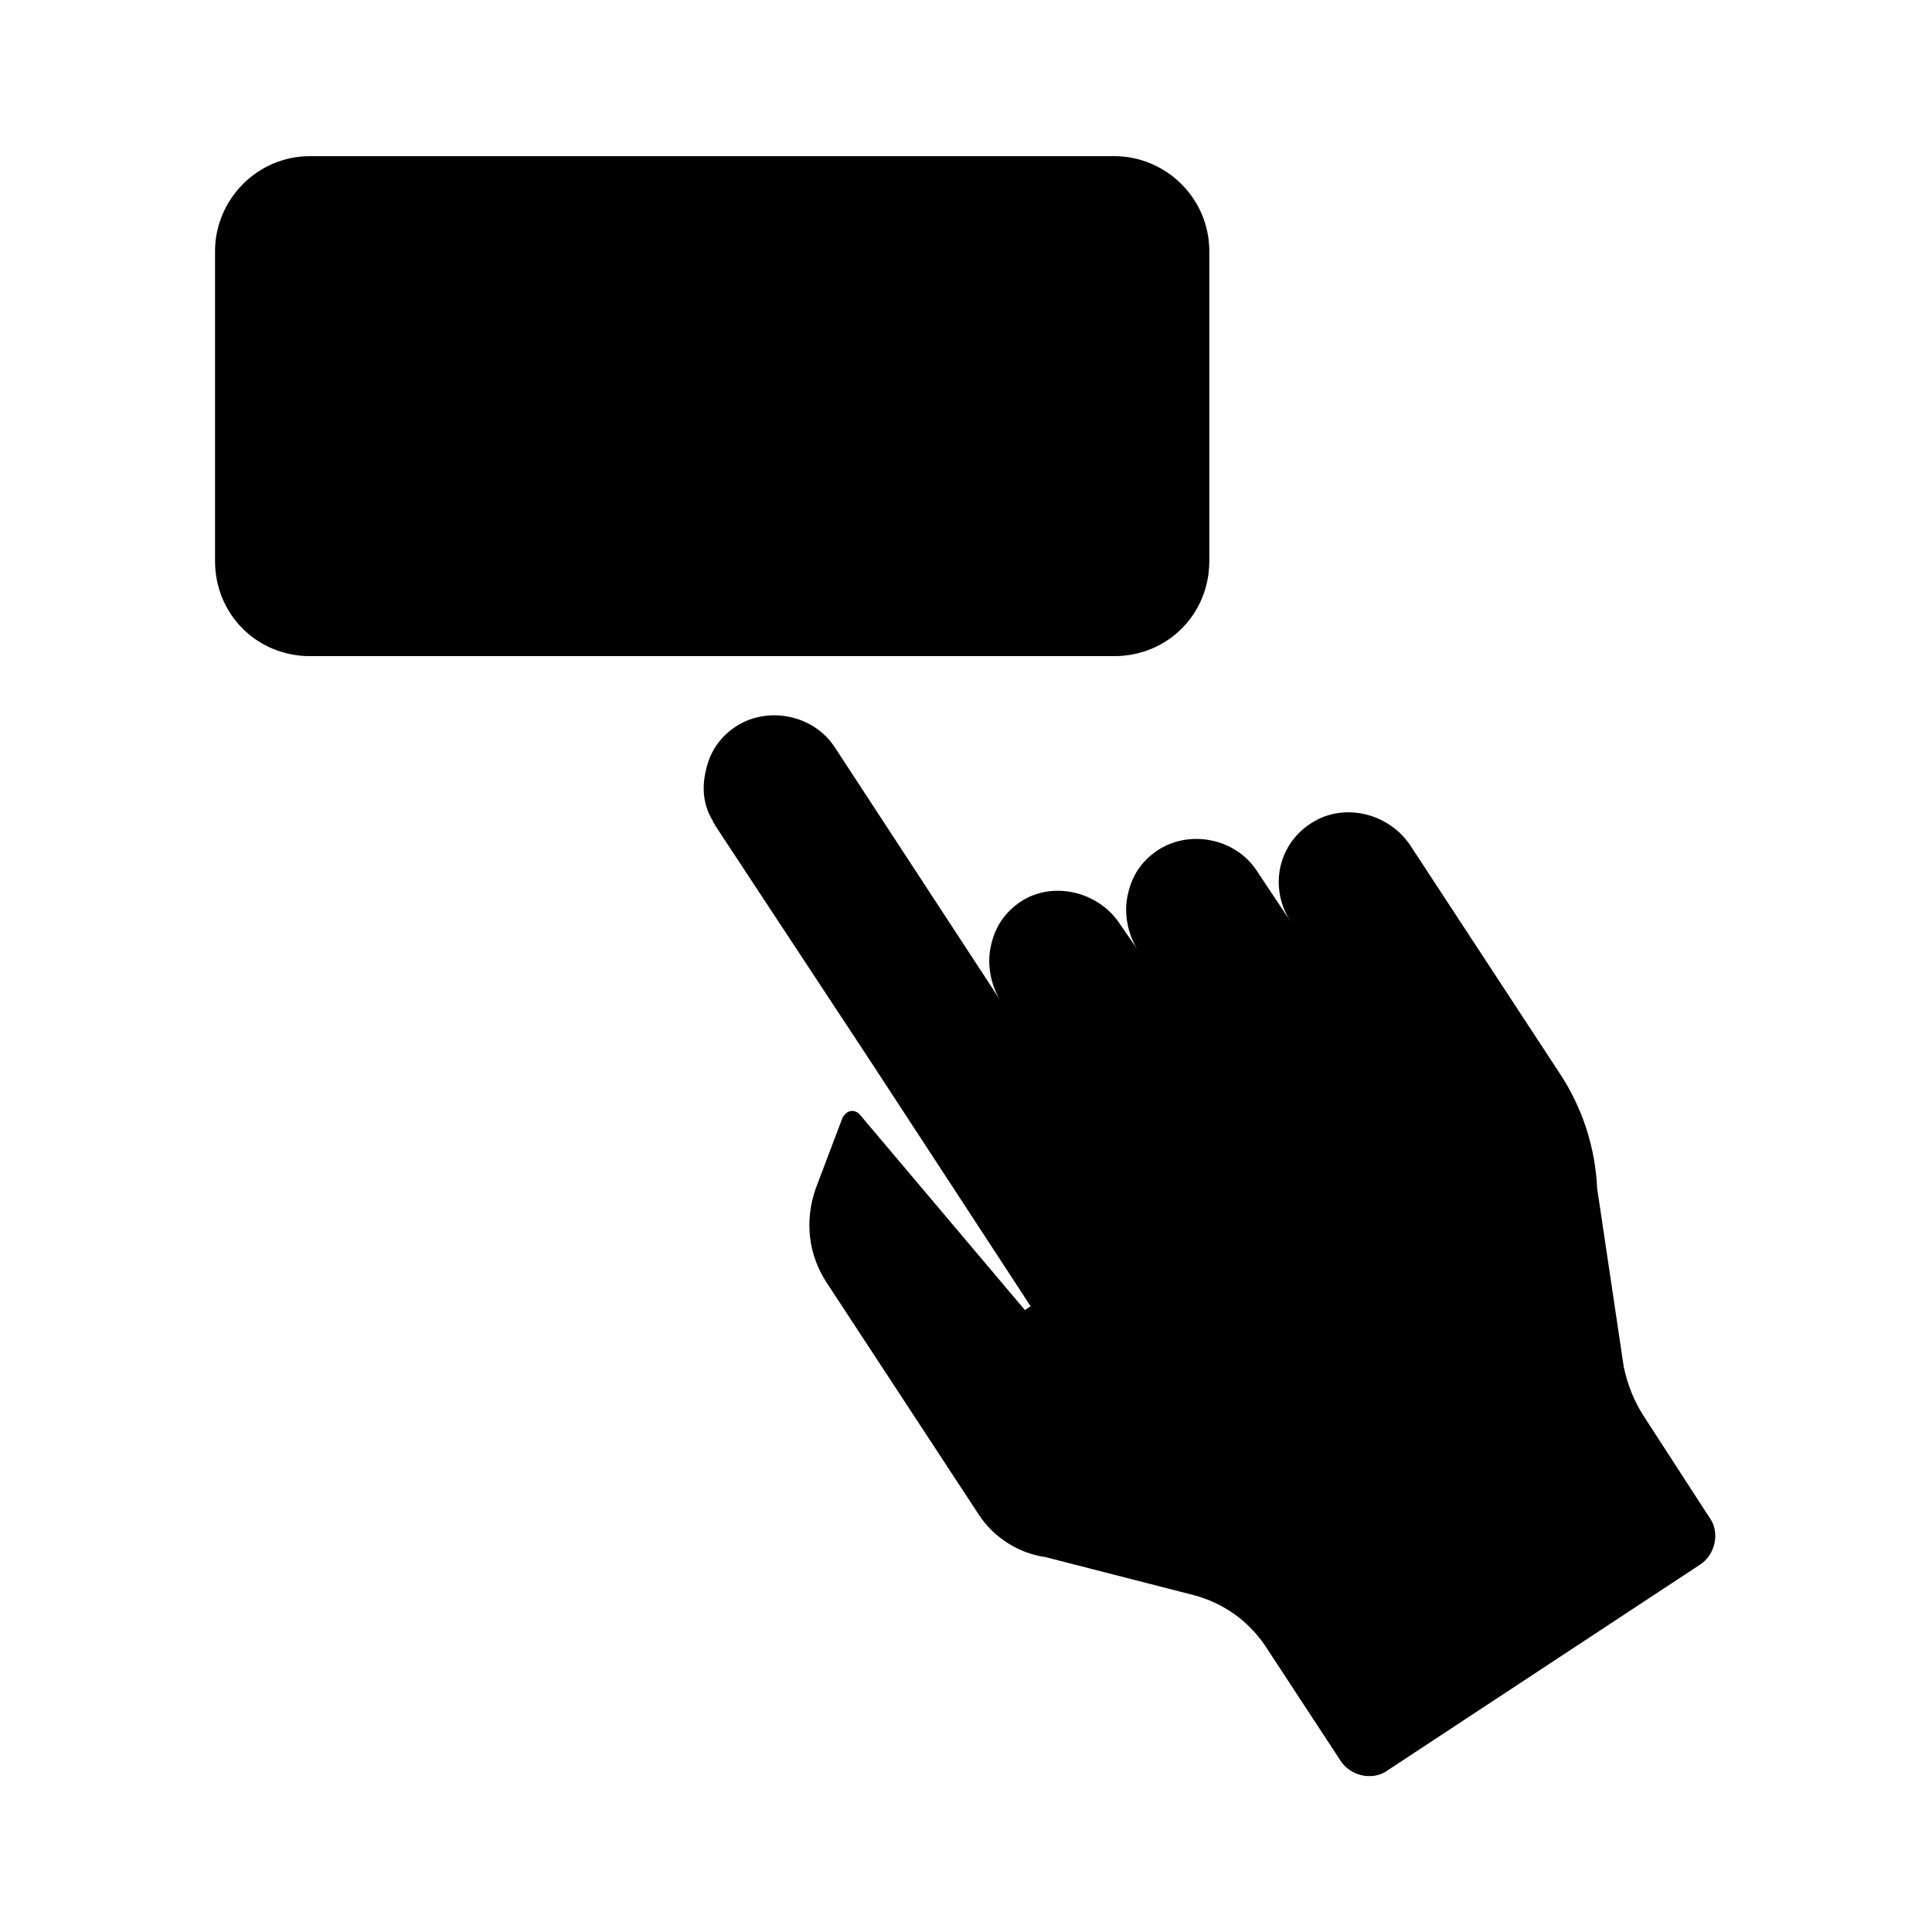
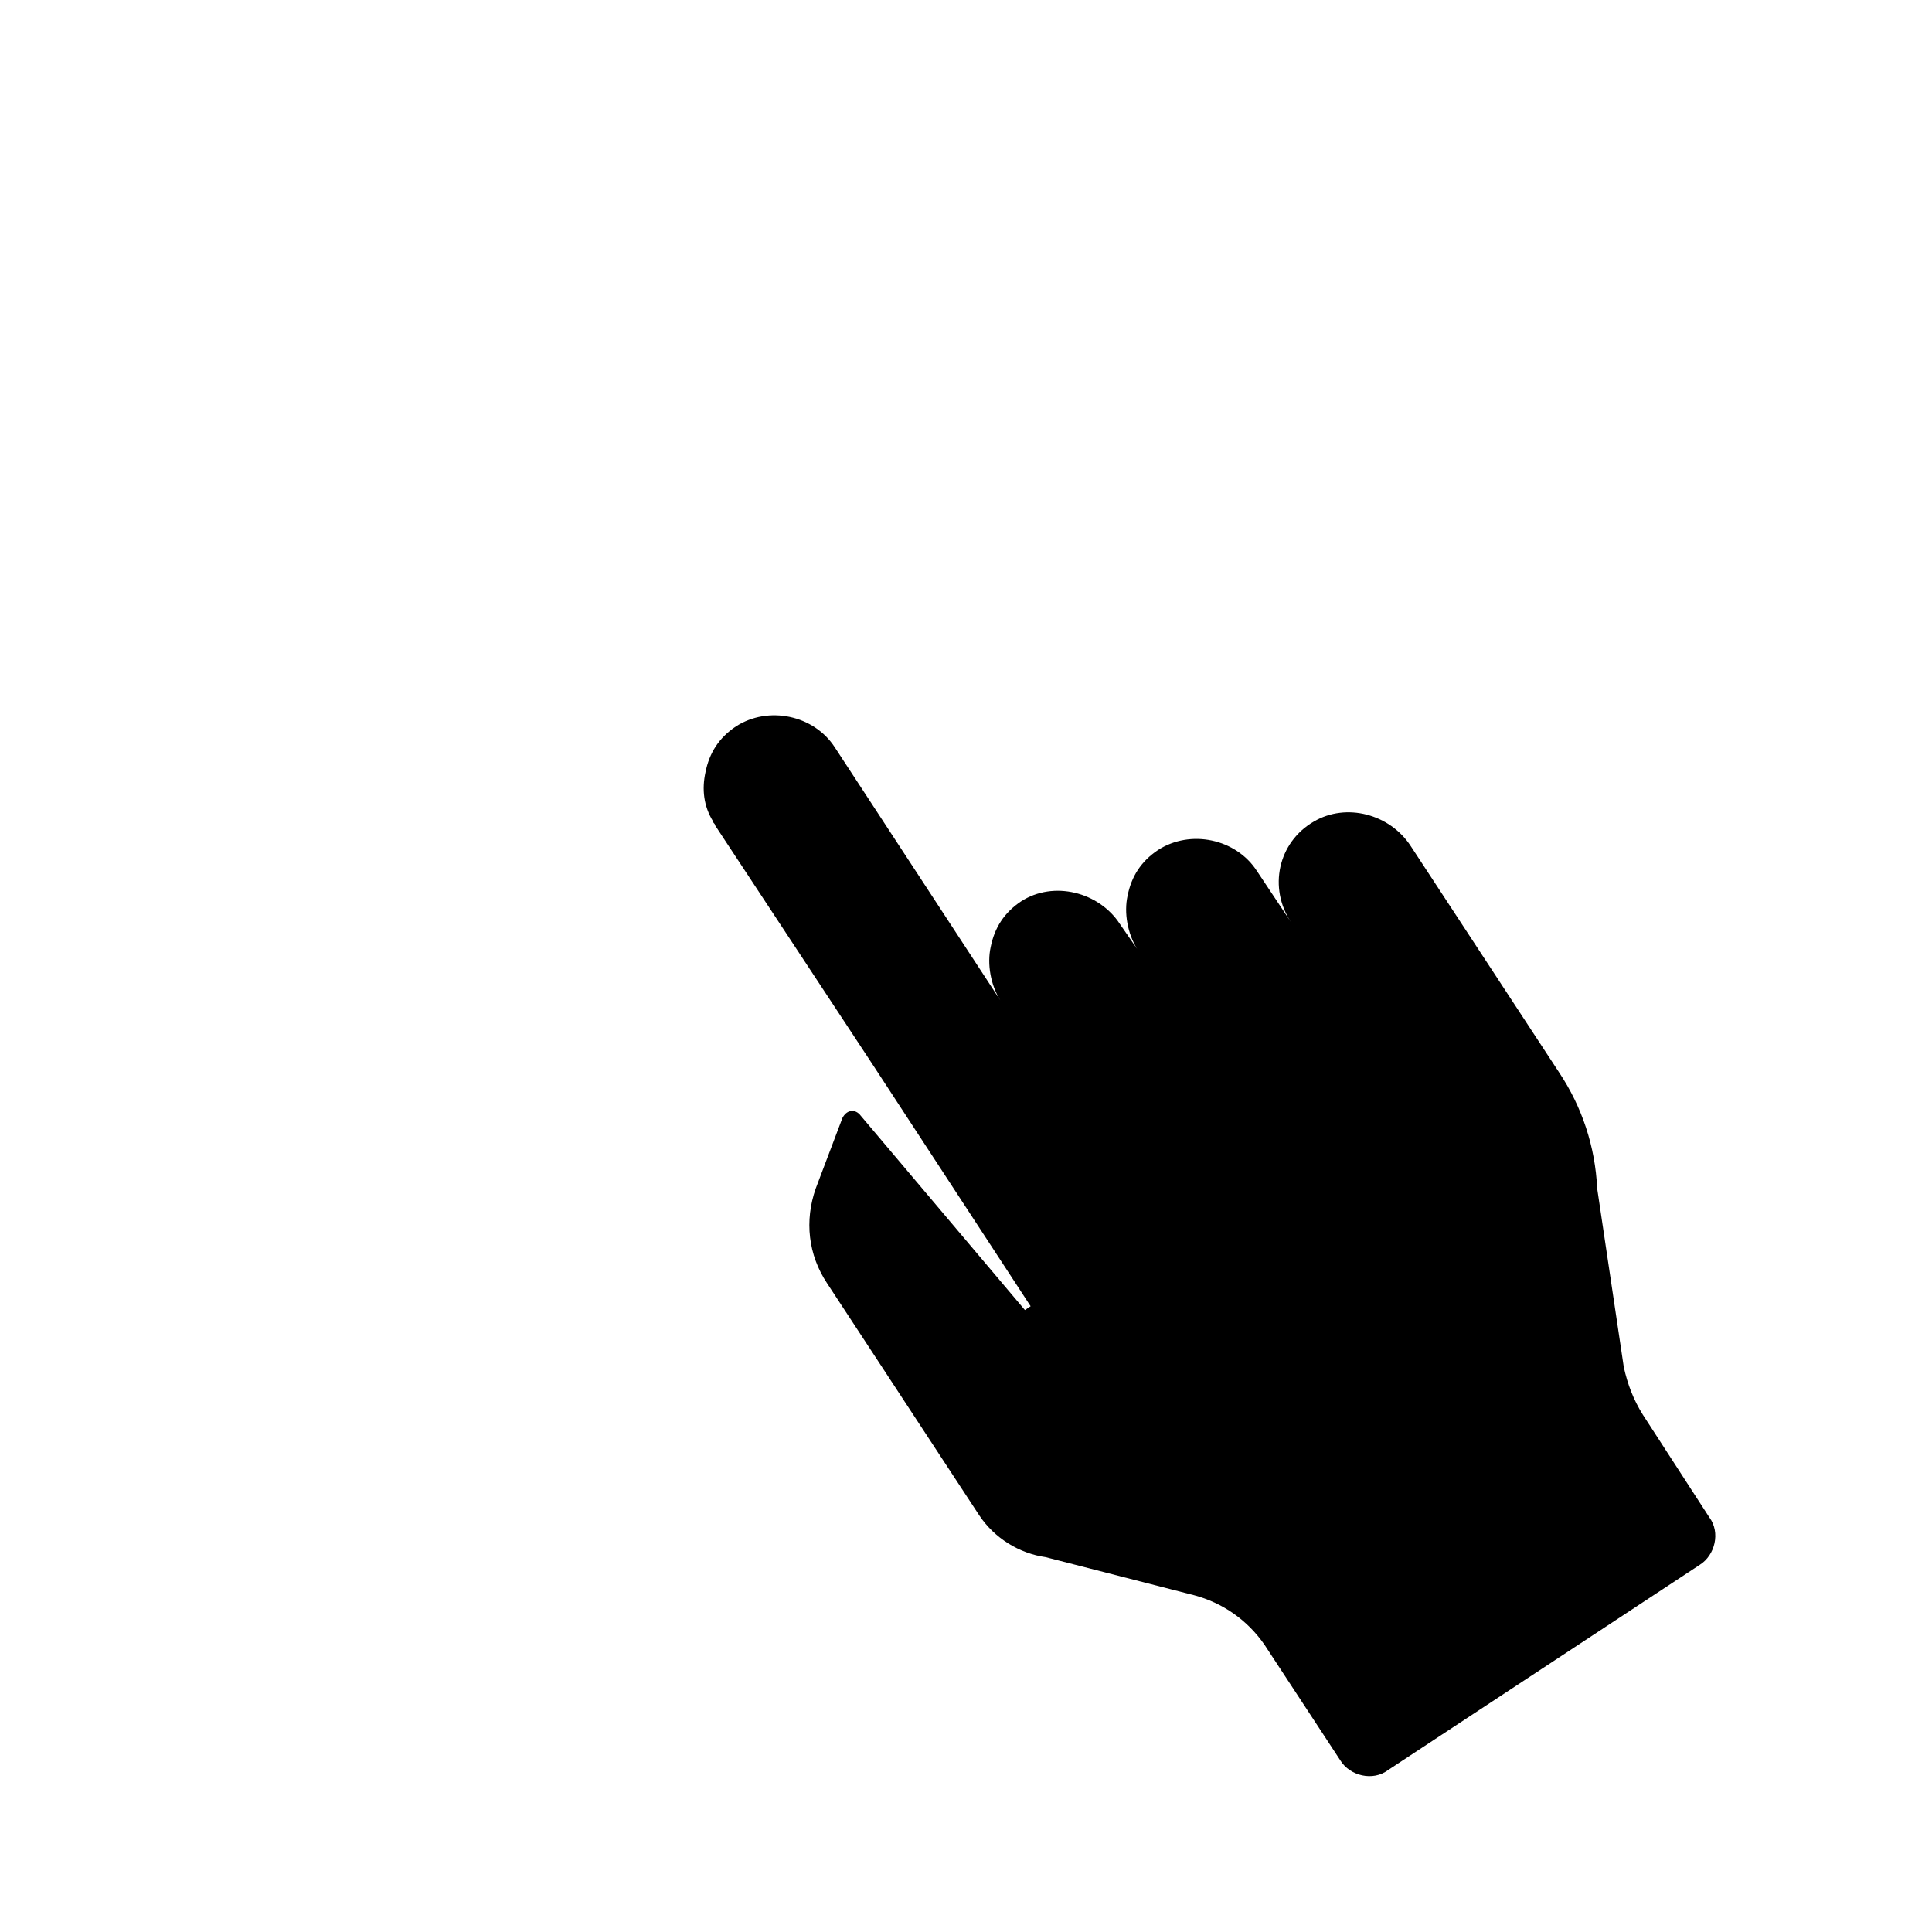
<svg xmlns="http://www.w3.org/2000/svg" fill="#000000" width="800px" height="800px" version="1.1" viewBox="144 144 512 512">
  <g>
    <path d="m579.36 518.9c-2.519-4.031-4.031-8.062-5.039-12.594l-7.055-47.359c-0.504-11.082-4.031-21.664-10.078-30.73l-39.297-59.953c-5.543-8.566-17.129-11.586-25.695-6.551-9.574 5.543-12.09 17.633-6.047 26.703l-9.062-13.605c-5.543-8.566-17.633-11.082-26.199-5.543-4.535 3.023-7.055 7.055-8.062 12.09-1.008 4.535 0 10.078 2.519 14.105l-4.535-6.551c-5.543-8.566-17.633-11.586-26.199-6.047-4.535 3.023-7.055 7.055-8.062 12.09-1.008 4.535 0 10.078 2.519 14.105l-43.832-67.008c-5.543-8.566-17.633-11.082-26.199-5.543-4.535 3.023-7.055 7.055-8.062 12.09-1.008 4.535-0.504 9.07 2.016 13.098 0 0.504 0.504 0.504 0.504 1.008l41.816 63.48 41.816 63.984-1.512 1.008-43.832-51.891c-1.512-1.512-3.527-1.008-4.535 1.008l-7.055 18.641c-3.023 8.566-2.016 17.633 3.023 25.191l40.305 61.465c4.031 6.047 10.578 10.078 17.633 11.082l39.297 10.078c7.559 2.016 14.105 6.551 18.641 13.098l20.152 30.73c2.519 4.031 8.566 5.543 12.594 2.519l82.625-54.41c4.031-2.519 5.543-8.566 2.519-12.594z" />
-     <path d="m464.48 292.69v-82.121c0-14.105-11.586-25.191-25.191-25.191h-213.11c-14.105 0-25.191 11.586-25.191 25.191v82.121c0 14.105 11.082 25.191 25.191 25.191h213.11c14.105 0 25.188-11.086 25.188-25.191z" />
  </g>
</svg>